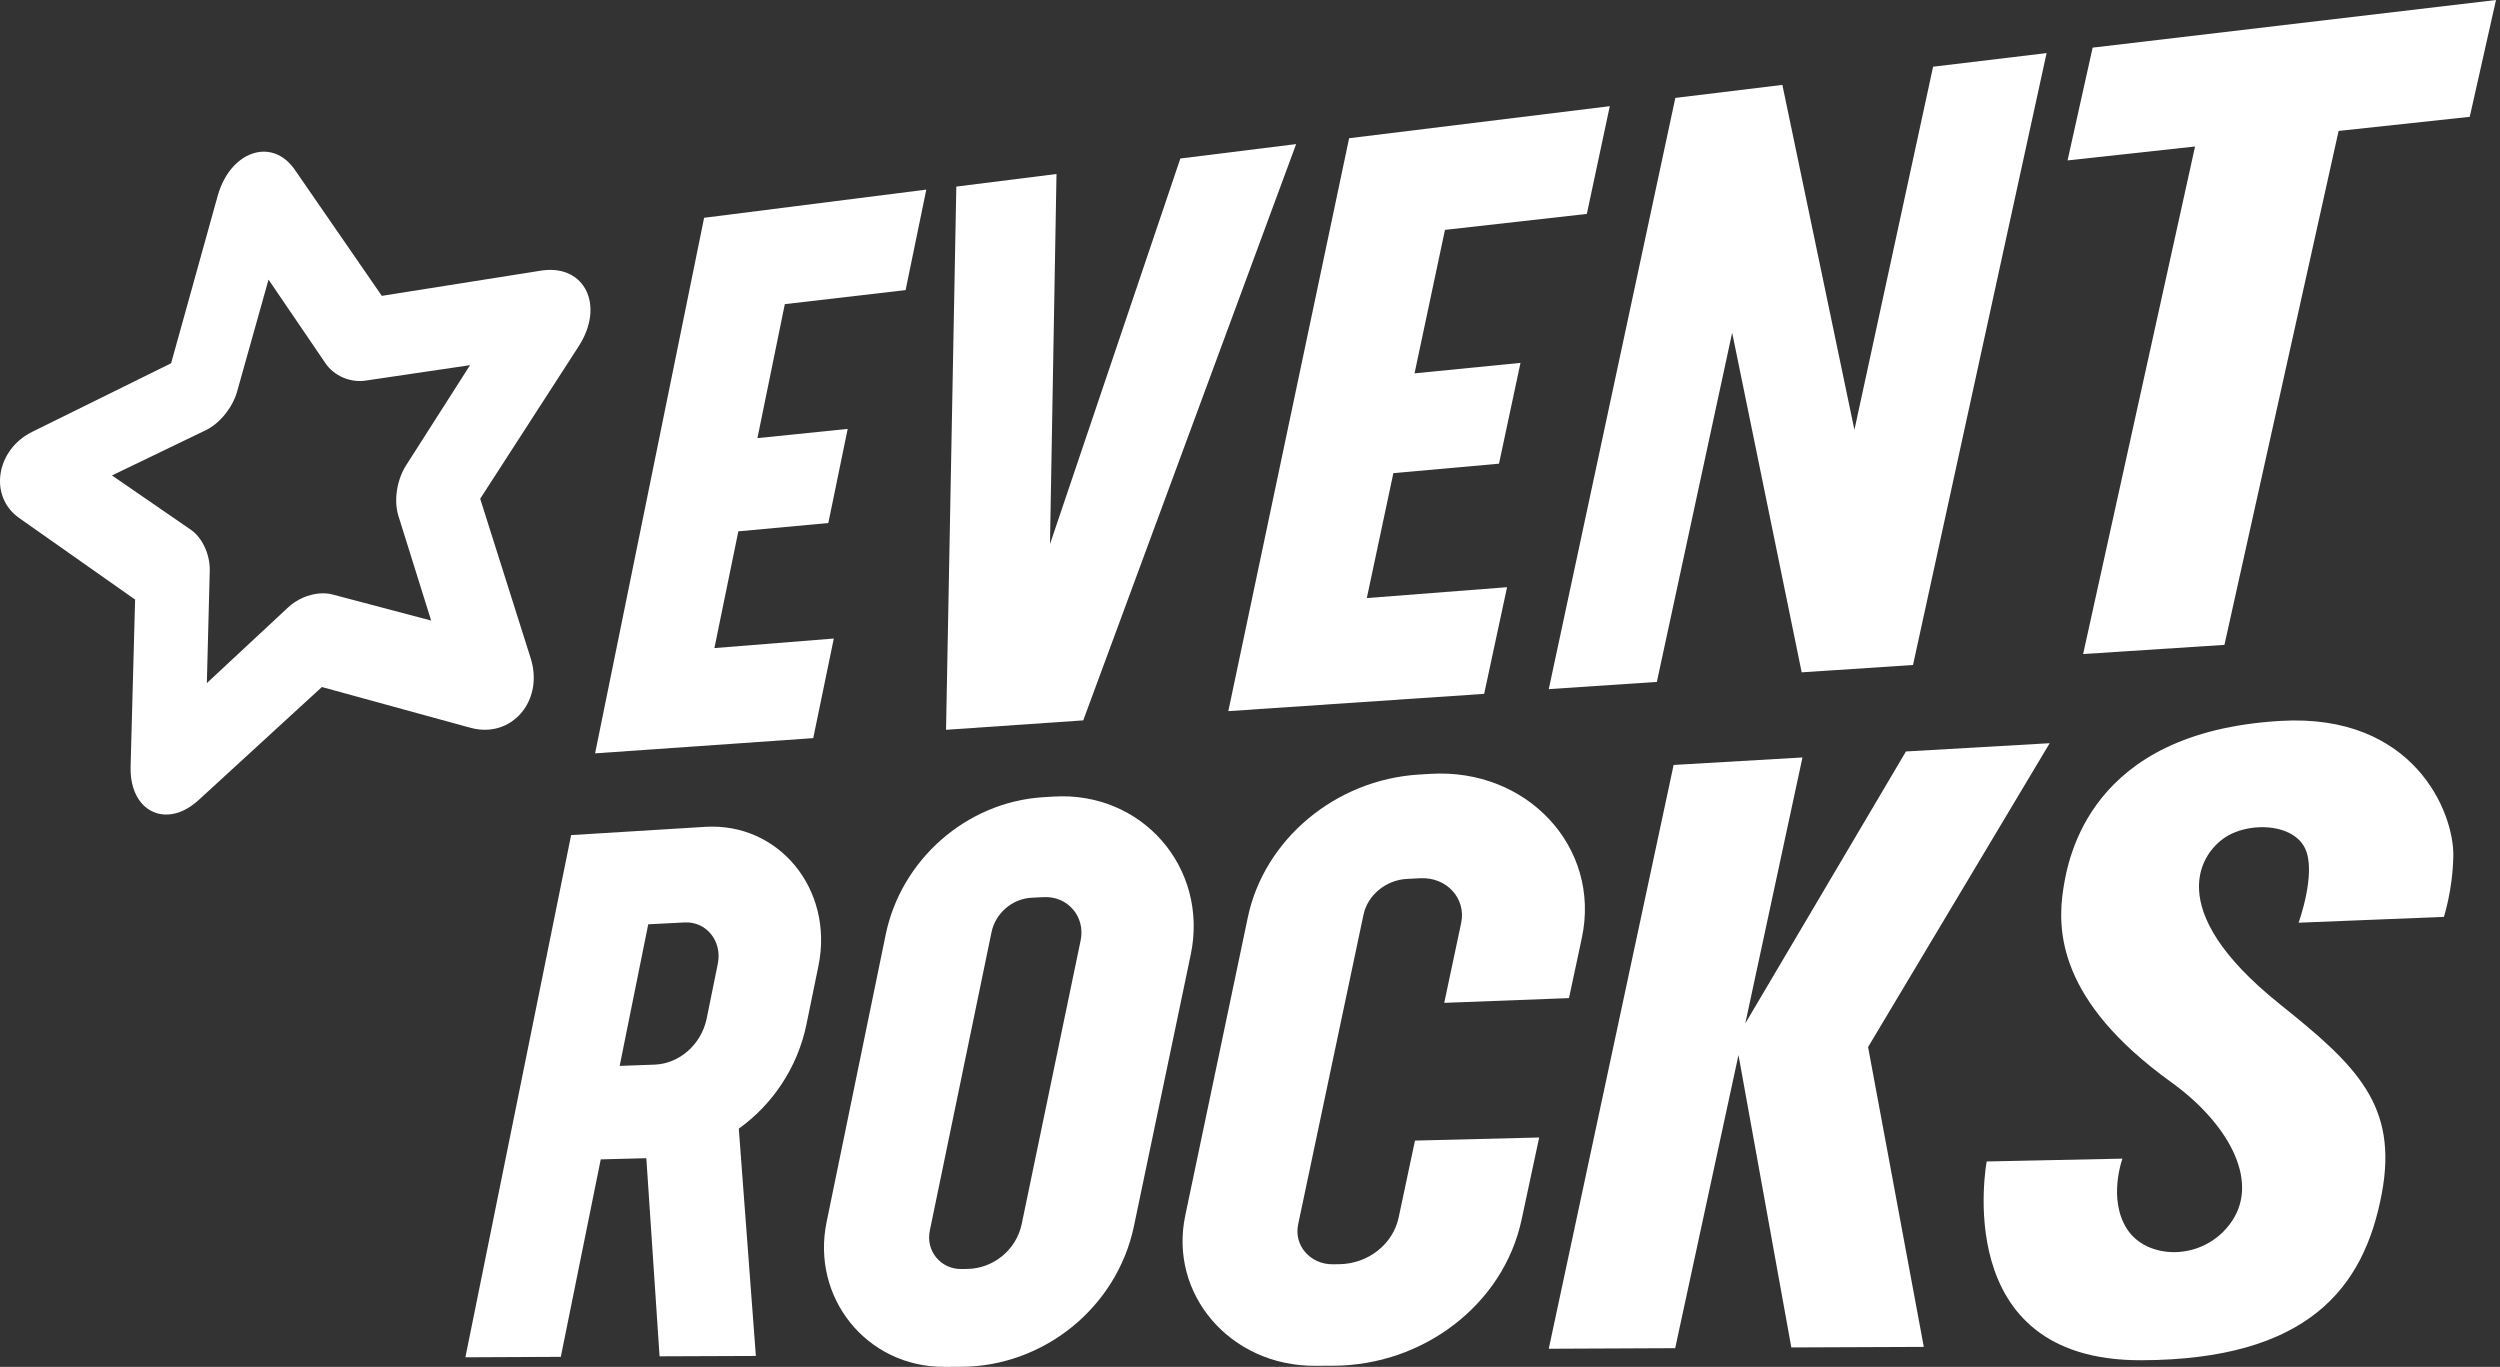
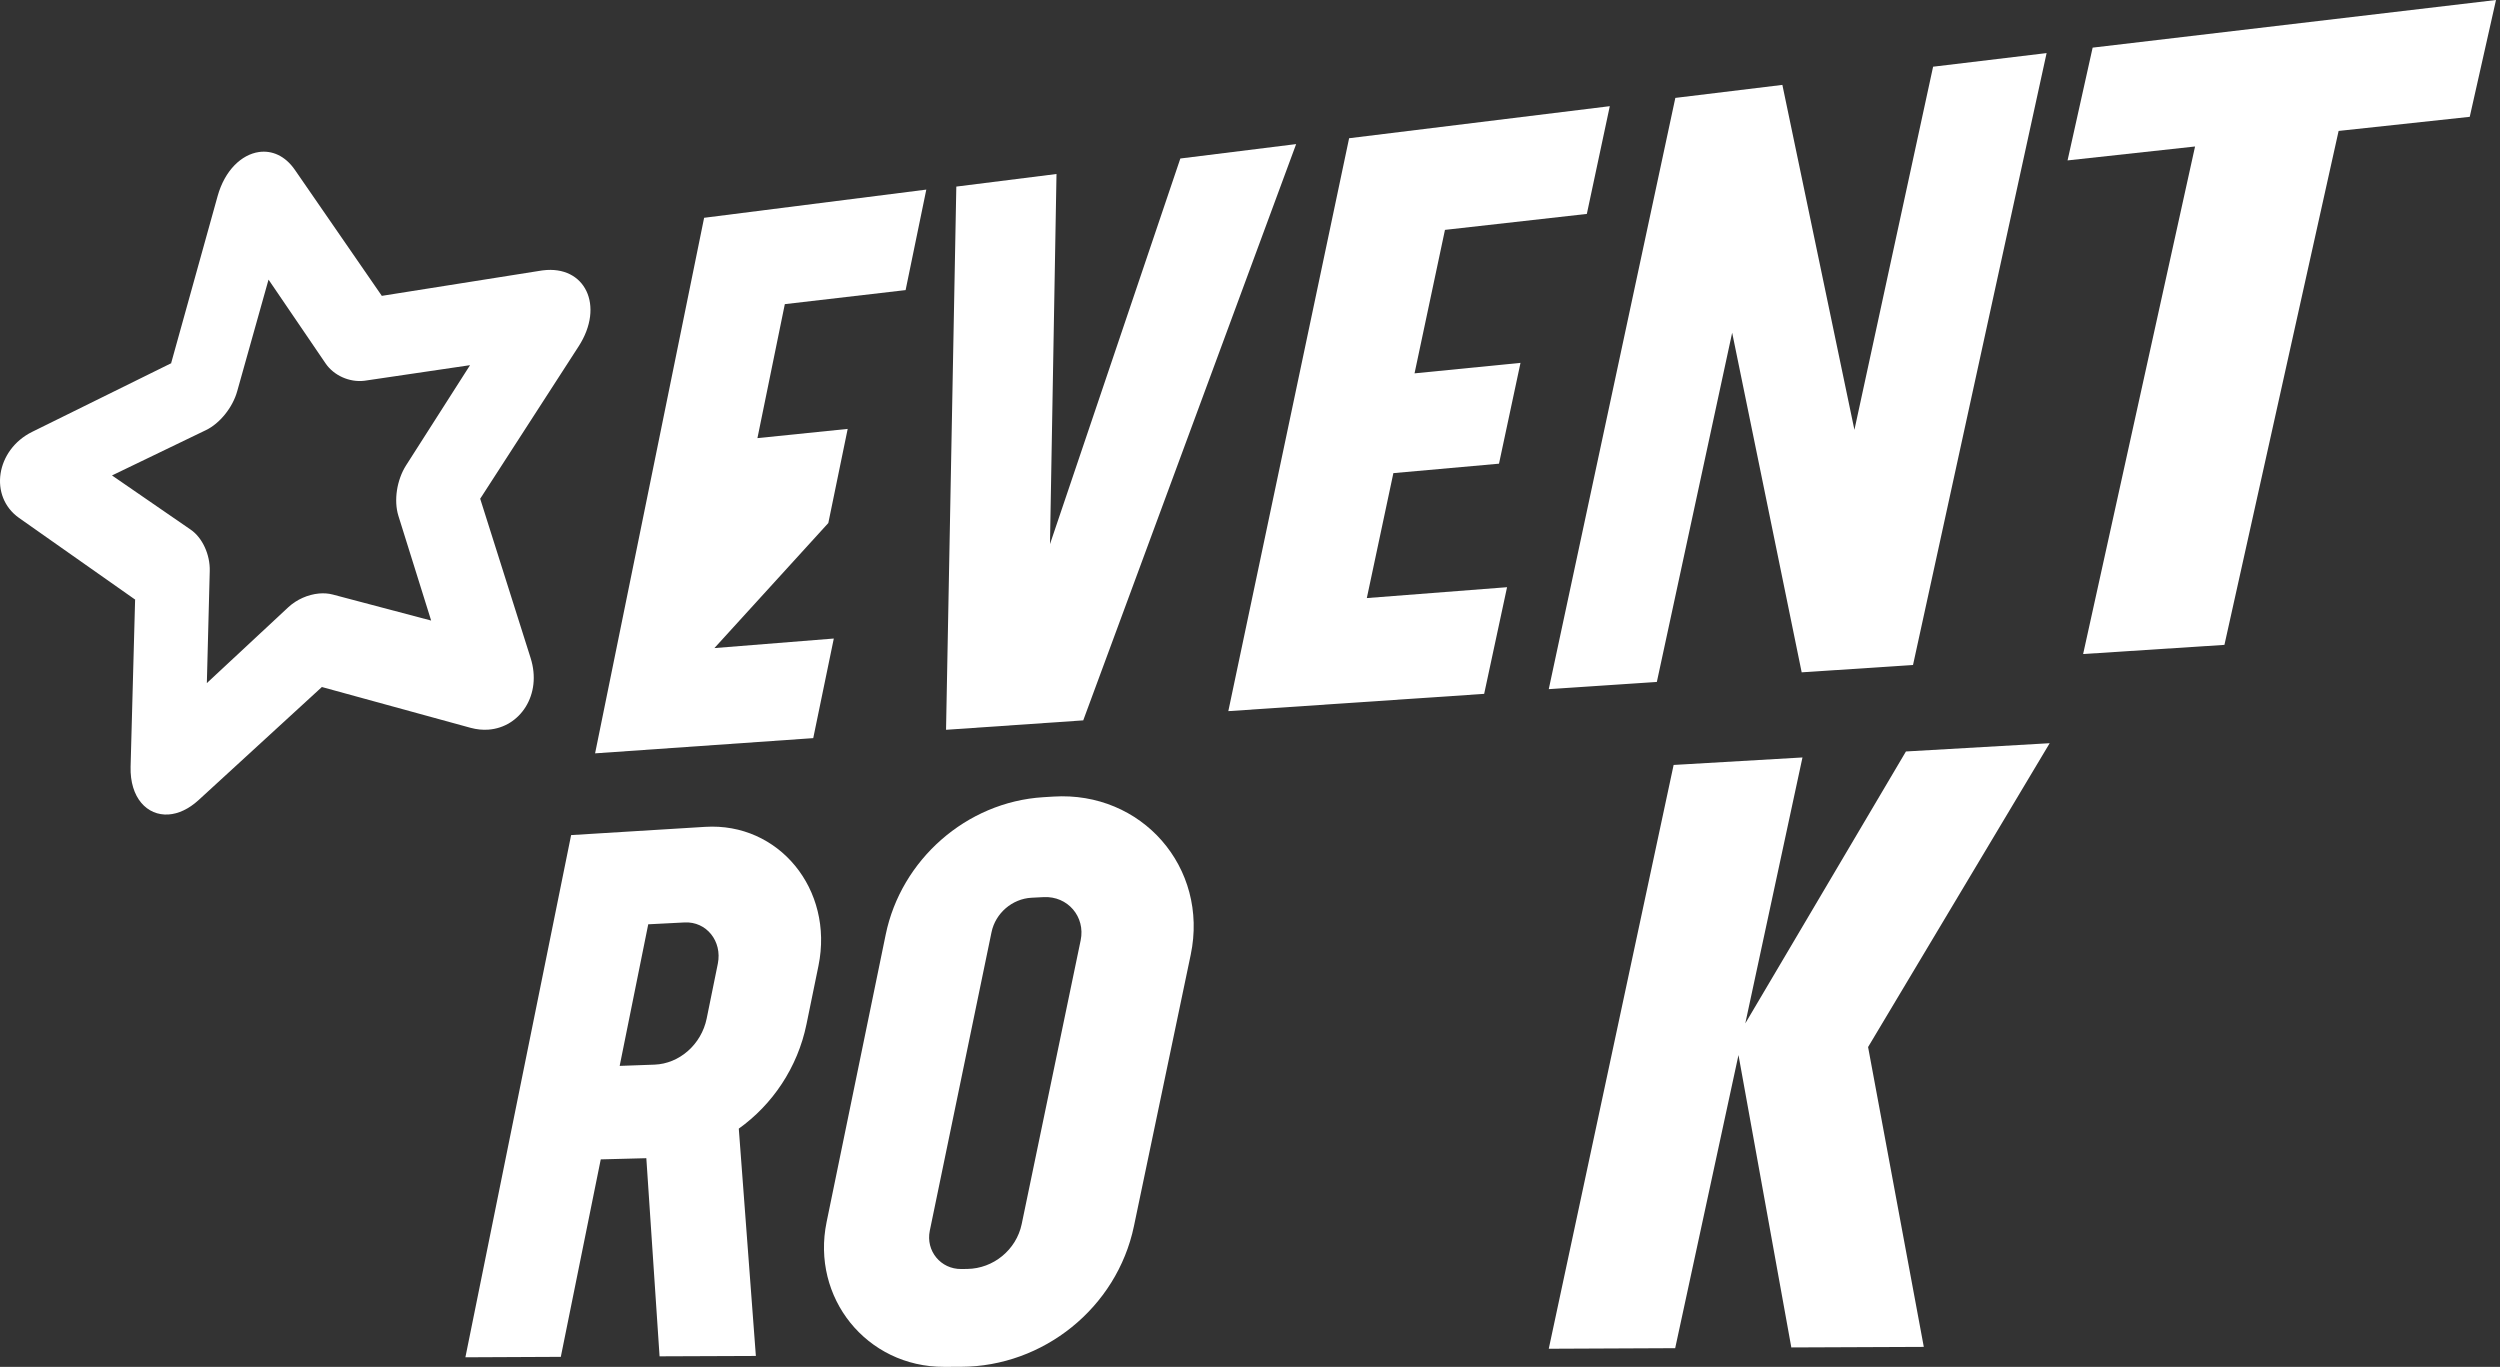
<svg xmlns="http://www.w3.org/2000/svg" width="353" height="193" viewBox="0 0 353 193" fill="none">
  <rect x="0" y="0" width="353" height="193" fill="#333333" stroke="none" />
  <path d="M352.435 0L348.728 16.495L330.213 18.487L314.09 91.056L294.138 92.35L309.942 20.684L291.939 22.65L295.481 6.726L352.435 0Z" fill="white" />
  <path d="M272.954 9.418L261.844 60.695L251.671 11.987L236.558 13.823L218.685 97.307L233.947 96.289L244.581 46.981L254.397 94.933L270.118 93.897L288.98 7.496L272.954 9.418Z" fill="white" />
  <path d="M173.439 100.412L190.495 19.518L227.303 14.992L224.062 30.205L204.029 32.459L199.733 52.718L214.695 51.236L211.658 65.472L196.744 66.805L192.995 84.447L212.796 82.913L209.564 97.971L173.439 100.412Z" fill="white" />
-   <path d="M99.422 30.752L84.026 106.373L114.83 104.224L117.733 90.161L100.873 91.51L104.254 75.025L116.959 73.851L119.693 60.561L106.949 61.863L110.817 42.944L127.872 40.962L130.794 26.771L99.422 30.752Z" fill="white" />
+   <path d="M99.422 30.752L84.026 106.373L114.83 104.224L117.733 90.161L100.873 91.51L116.959 73.851L119.693 60.561L106.949 61.863L110.817 42.944L127.872 40.962L130.794 26.771L99.422 30.752Z" fill="white" />
  <path d="M166.665 22.38L148.257 76.831L149.178 24.568L135.032 26.346L133.581 103.047L152.953 101.716L183.015 20.346L166.665 22.38Z" fill="white" />
  <path fill-rule="evenodd" clip-rule="evenodd" d="M99.581 116.751L80.642 117.915L65.713 191.65L79.186 191.587L84.826 163.704L91.271 163.537L91.262 163.541L93.131 191.513L106.728 191.46L104.317 159.363C105.501 158.517 106.612 157.556 107.633 156.495C108.654 155.433 109.584 154.27 110.404 153.021C111.225 151.772 111.937 150.435 112.522 149.03C113.108 147.622 113.565 146.143 113.879 144.609L115.568 136.368C116.119 133.671 116.043 131.051 115.453 128.649C114.866 126.248 113.768 124.07 112.272 122.249C110.782 120.434 108.9 118.978 106.741 118.016C104.59 117.058 102.166 116.592 99.581 116.751ZM87.497 150.504L91.531 130.511L96.671 130.249C97.436 130.21 98.152 130.355 98.785 130.644C99.419 130.934 99.969 131.369 100.405 131.909C100.839 132.449 101.158 133.093 101.327 133.802C101.496 134.511 101.517 135.284 101.356 136.08L99.784 143.809C99.598 144.724 99.264 145.581 98.812 146.354C98.361 147.128 97.793 147.817 97.136 148.395C96.481 148.973 95.738 149.441 94.94 149.771C94.142 150.102 93.289 150.295 92.409 150.327L87.497 150.504Z" fill="white" />
  <path fill-rule="evenodd" clip-rule="evenodd" d="M148.76 112.476L147.31 112.565C144.589 112.732 141.968 113.372 139.535 114.403C137.112 115.431 134.874 116.846 132.908 118.572C130.948 120.292 129.256 122.32 127.92 124.579C126.586 126.834 125.604 129.321 125.061 131.964L116.716 172.551C116.166 175.22 116.244 177.83 116.838 180.242C117.432 182.657 118.545 184.88 120.065 186.768C121.592 188.661 123.53 190.221 125.77 191.307C128.018 192.397 130.573 193.01 133.32 193L135.715 192.992C138.609 192.981 141.423 192.459 144.056 191.503C146.701 190.544 149.162 189.146 151.336 187.391C153.518 185.629 155.408 183.508 156.905 181.109C158.405 178.703 159.507 176.021 160.109 173.146L168.128 134.818C168.773 131.736 168.662 128.744 167.934 126.001C167.207 123.261 165.866 120.777 164.053 118.703C162.245 116.636 159.971 114.981 157.367 113.892C154.776 112.807 151.862 112.285 148.76 112.476ZM135.743 179.185C135.013 179.195 134.333 179.039 133.731 178.755C133.131 178.472 132.61 178.06 132.199 177.559C131.787 177.057 131.485 176.466 131.323 175.823C131.162 175.178 131.14 174.482 131.288 173.769L140.002 131.63C140.14 130.959 140.391 130.329 140.733 129.759C141.075 129.188 141.508 128.676 142.008 128.244C142.51 127.812 143.079 127.458 143.694 127.205C144.31 126.95 144.972 126.795 145.657 126.76L147.365 126.673C148.212 126.63 149.005 126.78 149.707 127.082C150.41 127.385 151.022 127.84 151.506 128.405C151.992 128.97 152.349 129.645 152.541 130.388C152.735 131.13 152.762 131.94 152.589 132.775L144.263 172.843C144.074 173.749 143.728 174.596 143.26 175.356C142.793 176.115 142.201 176.79 141.519 177.351C140.836 177.913 140.063 178.362 139.229 178.674C138.397 178.986 137.505 179.161 136.585 179.174L135.743 179.185Z" fill="white" />
-   <path d="M201.978 109.268L200.391 109.363C197.413 109.543 194.549 110.213 191.895 111.288C189.25 112.359 186.813 113.834 184.675 115.628C182.544 117.416 180.71 119.524 179.265 121.87C177.822 124.212 176.767 126.793 176.191 129.536L167.357 171.644C166.775 174.413 166.878 177.119 167.544 179.621C168.21 182.126 169.443 184.43 171.118 186.388C172.799 188.351 174.929 189.97 177.385 191.095C179.852 192.225 182.65 192.861 185.654 192.85L188.274 192.841C191.441 192.829 194.517 192.288 197.393 191.295C200.282 190.299 202.967 188.848 205.336 187.025C207.713 185.196 209.769 182.994 211.392 180.502C213.018 178.004 214.206 175.219 214.845 172.233L217.332 160.614L199.796 161.05L197.486 171.929C197.285 172.87 196.914 173.748 196.407 174.538C195.9 175.326 195.258 176.026 194.515 176.61C193.772 177.192 192.929 177.659 192.018 177.984C191.11 178.308 190.135 178.49 189.128 178.503L188.207 178.516C187.41 178.526 186.663 178.364 186.004 178.07C185.346 177.777 184.773 177.35 184.319 176.83C183.866 176.31 183.531 175.697 183.35 175.029C183.168 174.361 183.139 173.638 183.296 172.899L192.524 129.164C192.67 128.468 192.942 127.814 193.312 127.221C193.682 126.628 194.152 126.097 194.698 125.647C195.243 125.197 195.864 124.829 196.535 124.564C197.207 124.3 197.929 124.138 198.677 124.101L200.552 124.006C201.479 123.96 202.348 124.114 203.119 124.427C203.89 124.74 204.564 125.211 205.098 125.797C205.634 126.383 206.03 127.083 206.246 127.853C206.463 128.624 206.499 129.464 206.316 130.33L203.926 141.602L221.541 140.933L223.358 132.428C224.04 129.225 223.896 126.117 223.077 123.271C222.261 120.428 220.773 117.85 218.77 115.701C216.775 113.558 214.271 111.844 211.412 110.719C208.566 109.599 205.372 109.063 201.978 109.268Z" fill="white" />
  <path d="M289.415 104.941L269.119 106.108L246.435 144.504L254.509 106.953L236.316 108.011L218.685 190.443L236.536 190.363L245.474 148.972L252.935 190.258L271.64 190.181L263.773 147.842L289.415 104.941Z" fill="white" />
-   <path d="M322.054 101.789C315.204 102.184 309.918 103.608 305.825 105.583C301.755 107.549 298.848 110.065 296.76 112.665C294.679 115.257 293.406 117.937 292.611 120.238C291.818 122.537 291.502 124.46 291.334 125.539C291.111 126.985 290.954 128.691 291.091 130.614C291.227 132.538 291.657 134.679 292.609 136.998C293.562 139.318 295.041 141.819 297.28 144.46C299.527 147.108 302.545 149.903 306.577 152.806C308.538 154.216 310.298 155.775 311.775 157.416C313.257 159.058 314.454 160.779 315.282 162.509C316.112 164.239 316.574 165.976 316.584 167.645C316.595 169.315 316.154 170.916 315.184 172.376C314.688 173.121 314.119 173.768 313.498 174.321C312.876 174.872 312.203 175.329 311.499 175.693C310.794 176.058 310.06 176.33 309.316 176.514C308.572 176.698 307.819 176.793 307.076 176.802C306.391 176.811 305.716 176.747 305.065 176.611C304.416 176.477 303.793 176.272 303.21 175.999C302.629 175.726 302.09 175.386 301.608 174.979C301.127 174.573 300.704 174.101 300.354 173.565C299.662 172.503 299.275 171.35 299.083 170.217C298.891 169.084 298.894 167.972 298.983 166.992C299.073 166.012 299.249 165.164 299.402 164.561C299.475 164.274 299.543 164.042 299.594 163.879C299.651 163.698 299.687 163.6 299.687 163.6L280.519 164C280.519 164 280.187 165.766 280.107 168.406C280.025 171.045 280.196 174.56 281.205 178.066C282.216 181.575 284.073 185.081 287.372 187.704C290.69 190.338 295.48 192.091 302.38 192.067C308.216 192.048 313.104 191.404 317.189 190.241C321.297 189.073 324.583 187.383 327.208 185.279C329.842 183.169 331.803 180.647 333.263 177.823C334.725 174.993 335.681 171.864 336.305 168.546C336.89 165.432 336.963 162.743 336.571 160.325C336.179 157.908 335.324 155.764 334.052 153.736C332.784 151.713 331.103 149.808 329.059 147.865C327.021 145.928 324.624 143.955 321.918 141.792C317.671 138.392 314.865 135.345 313.098 132.653C311.336 129.965 310.6 127.624 310.505 125.636C310.41 123.649 310.954 122.011 311.758 120.735C312.564 119.458 313.629 118.542 314.574 118.002C314.882 117.825 315.21 117.667 315.552 117.529C315.895 117.39 316.253 117.27 316.62 117.17C316.987 117.07 317.365 116.989 317.747 116.929C318.13 116.869 318.518 116.829 318.906 116.81C319.593 116.777 320.28 116.808 320.942 116.91C321.603 117.011 322.24 117.182 322.824 117.425C323.408 117.669 323.938 117.986 324.39 118.378C324.842 118.771 325.213 119.24 325.476 119.79C325.888 120.649 326.038 121.736 326.03 122.882C326.021 124.027 325.855 125.233 325.637 126.33C325.419 127.428 325.149 128.417 324.934 129.132C324.72 129.847 324.559 130.287 324.559 130.287L345.073 129.464C345.073 129.464 345.099 129.387 345.143 129.24C345.176 129.13 345.22 128.98 345.271 128.795C345.389 128.364 345.548 127.737 345.71 126.963C345.872 126.187 346.037 125.26 346.165 124.228C346.294 123.195 346.388 122.056 346.409 120.856C346.436 119.326 346.105 117.298 345.293 115.133C344.483 112.969 343.194 110.671 341.305 108.598C339.423 106.53 336.948 104.69 333.762 103.435C330.593 102.185 326.727 101.519 322.054 101.789Z" fill="white" />
  <path fill-rule="evenodd" clip-rule="evenodd" d="M36.555 21.467C35.942 21.556 35.335 21.762 34.752 22.077C34.17 22.393 33.613 22.818 33.101 23.346C32.589 23.874 32.123 24.504 31.72 25.229C31.319 25.955 30.981 26.776 30.728 27.686L24.164 51.282C24.166 51.281 24.168 51.281 24.17 51.28C24.172 51.28 24.176 51.279 24.178 51.278C24.18 51.278 24.182 51.278 24.183 51.277C24.188 51.275 24.192 51.274 24.198 51.272C24.206 51.269 24.213 51.267 24.222 51.262C24.226 51.261 24.23 51.259 24.235 51.257L24.161 51.293L24.131 51.399C24.134 51.386 24.137 51.375 24.14 51.364C24.142 51.355 24.144 51.345 24.145 51.336C24.145 51.334 24.146 51.332 24.146 51.33C24.147 51.326 24.147 51.322 24.148 51.319L24.148 51.315C24.148 51.31 24.148 51.306 24.149 51.302V51.3L4.541 60.978C3.253 61.615 2.226 62.504 1.478 63.526C0.73 64.548 0.258 65.702 0.08 66.871C-0.098 68.041 0.018 69.226 0.447 70.308C0.875 71.391 1.617 72.373 2.693 73.134L19.068 84.653C19.069 84.648 19.07 84.643 19.073 84.636L19.074 84.624L19.076 84.614C19.076 84.609 19.077 84.604 19.077 84.598L19.079 84.586L19.081 84.552L19.078 84.659L19.143 84.706C19.139 84.703 19.136 84.701 19.132 84.699L19.128 84.696L19.121 84.692C19.12 84.692 19.119 84.691 19.117 84.69C19.113 84.689 19.11 84.687 19.107 84.685C19.101 84.682 19.095 84.679 19.09 84.677L19.088 84.677C19.084 84.675 19.08 84.674 19.077 84.674L18.44 108.265C18.412 109.358 18.543 110.338 18.802 111.19C19.062 112.042 19.451 112.767 19.938 113.349C20.425 113.932 21.011 114.37 21.665 114.652C22.32 114.933 23.043 115.055 23.802 115.004C24.141 114.981 24.487 114.922 24.838 114.828C25.19 114.734 25.546 114.603 25.904 114.435C26.261 114.267 26.621 114.061 26.98 113.815C27.338 113.571 27.697 113.287 28.05 112.962L45.439 97.016C45.438 97.015 45.436 97.014 45.434 97.013C45.432 97.012 45.429 97.01 45.427 97.008L45.422 97.006C45.418 97.004 45.414 97.001 45.41 96.999C45.407 96.998 45.404 96.997 45.4 96.996C45.396 96.994 45.391 96.992 45.386 96.99C45.381 96.988 45.375 96.987 45.369 96.985L45.449 97.006L45.529 96.933C45.523 96.939 45.518 96.944 45.513 96.95L45.505 96.958C45.5 96.962 45.496 96.967 45.492 96.971L45.487 96.976C45.486 96.977 45.486 96.978 45.485 96.979L45.48 96.984C45.477 96.989 45.474 96.992 45.471 96.996C45.469 96.999 45.467 97.002 45.465 97.004L45.461 97.01L66.439 102.766C66.658 102.825 66.877 102.875 67.093 102.915C67.308 102.956 67.522 102.986 67.734 103.007C67.946 103.028 68.155 103.04 68.363 103.043C68.57 103.045 68.775 103.039 68.977 103.024C70.098 102.94 71.131 102.59 72.026 102.03C72.922 101.468 73.679 100.698 74.245 99.777C74.811 98.855 75.185 97.782 75.316 96.619C75.445 95.455 75.332 94.202 74.924 92.917L67.807 70.434C67.805 70.437 67.801 70.439 67.797 70.442L67.795 70.445C67.792 70.447 67.789 70.451 67.786 70.454C67.785 70.455 67.784 70.457 67.783 70.458L67.781 70.46C67.779 70.464 67.776 70.467 67.773 70.471C67.77 70.474 67.768 70.477 67.765 70.481L67.803 70.421L67.788 70.374L67.792 70.382C67.793 70.386 67.796 70.391 67.797 70.394C67.799 70.399 67.801 70.402 67.803 70.405C67.804 70.407 67.805 70.408 67.806 70.41C67.806 70.411 67.807 70.412 67.808 70.414L81.699 48.911C82.626 47.478 83.148 46.044 83.316 44.708C83.484 43.373 83.296 42.138 82.805 41.107C82.315 40.076 81.523 39.249 80.48 38.726C79.438 38.205 78.148 37.988 76.659 38.174C76.635 38.177 76.611 38.18 76.587 38.184C76.577 38.185 76.567 38.187 76.558 38.188C76.551 38.189 76.544 38.19 76.537 38.191C76.53 38.191 76.522 38.193 76.515 38.194L76.442 38.204L76.418 38.208C76.401 38.21 76.385 38.213 76.368 38.216L53.925 41.773C53.926 41.778 53.928 41.782 53.93 41.788C53.933 41.793 53.935 41.798 53.939 41.805C53.942 41.812 53.946 41.818 53.95 41.825L53.914 41.774L53.828 41.788C53.834 41.787 53.84 41.786 53.845 41.785C53.854 41.782 53.864 41.78 53.871 41.778C53.874 41.777 53.876 41.776 53.879 41.775L53.881 41.774C53.883 41.773 53.885 41.772 53.887 41.772L53.891 41.77C53.894 41.769 53.896 41.768 53.898 41.767L53.902 41.766C53.903 41.764 53.904 41.764 53.906 41.763L41.641 23.989C41.296 23.487 40.919 23.061 40.52 22.709C40.121 22.358 39.7 22.08 39.265 21.874C38.83 21.668 38.381 21.533 37.926 21.466C37.472 21.399 37.012 21.401 36.555 21.467ZM29.207 96.452L29.616 80.621C29.631 80.043 29.574 79.459 29.453 78.891C29.333 78.324 29.149 77.773 28.912 77.259C28.675 76.745 28.385 76.269 28.051 75.849C27.716 75.43 27.339 75.069 26.926 74.786L15.814 67.133L29.069 60.739C29.561 60.503 30.043 60.185 30.498 59.806C30.954 59.427 31.385 58.986 31.774 58.503C32.164 58.019 32.513 57.494 32.804 56.945C33.096 56.395 33.33 55.824 33.491 55.249L37.917 39.482L45.98 51.325C46.271 51.75 46.626 52.129 47.027 52.456C47.429 52.783 47.877 53.058 48.355 53.272C48.832 53.486 49.339 53.64 49.857 53.725C50.375 53.81 50.903 53.827 51.424 53.766L51.467 53.761C51.481 53.759 51.495 53.757 51.509 53.755L51.511 53.755C51.517 53.755 51.522 53.754 51.526 53.753C51.536 53.752 51.545 53.751 51.554 53.749C51.561 53.748 51.567 53.748 51.573 53.747C51.581 53.745 51.589 53.744 51.598 53.742L66.37 51.562L57.342 65.701C57.013 66.215 56.739 66.781 56.524 67.376C56.308 67.97 56.149 68.593 56.053 69.219C55.958 69.846 55.923 70.476 55.954 71.084C55.985 71.693 56.083 72.279 56.249 72.82L60.878 87.623L46.974 83.946C46.822 83.906 46.666 83.873 46.508 83.847C46.35 83.822 46.19 83.803 46.026 83.791C45.863 83.78 45.698 83.775 45.532 83.777C45.365 83.779 45.199 83.789 45.03 83.804C44.646 83.84 44.258 83.909 43.875 84.011C43.49 84.113 43.11 84.247 42.741 84.411C42.372 84.575 42.013 84.768 41.674 84.99C41.334 85.211 41.012 85.46 40.717 85.735L29.207 96.452Z" fill="white" />
</svg>